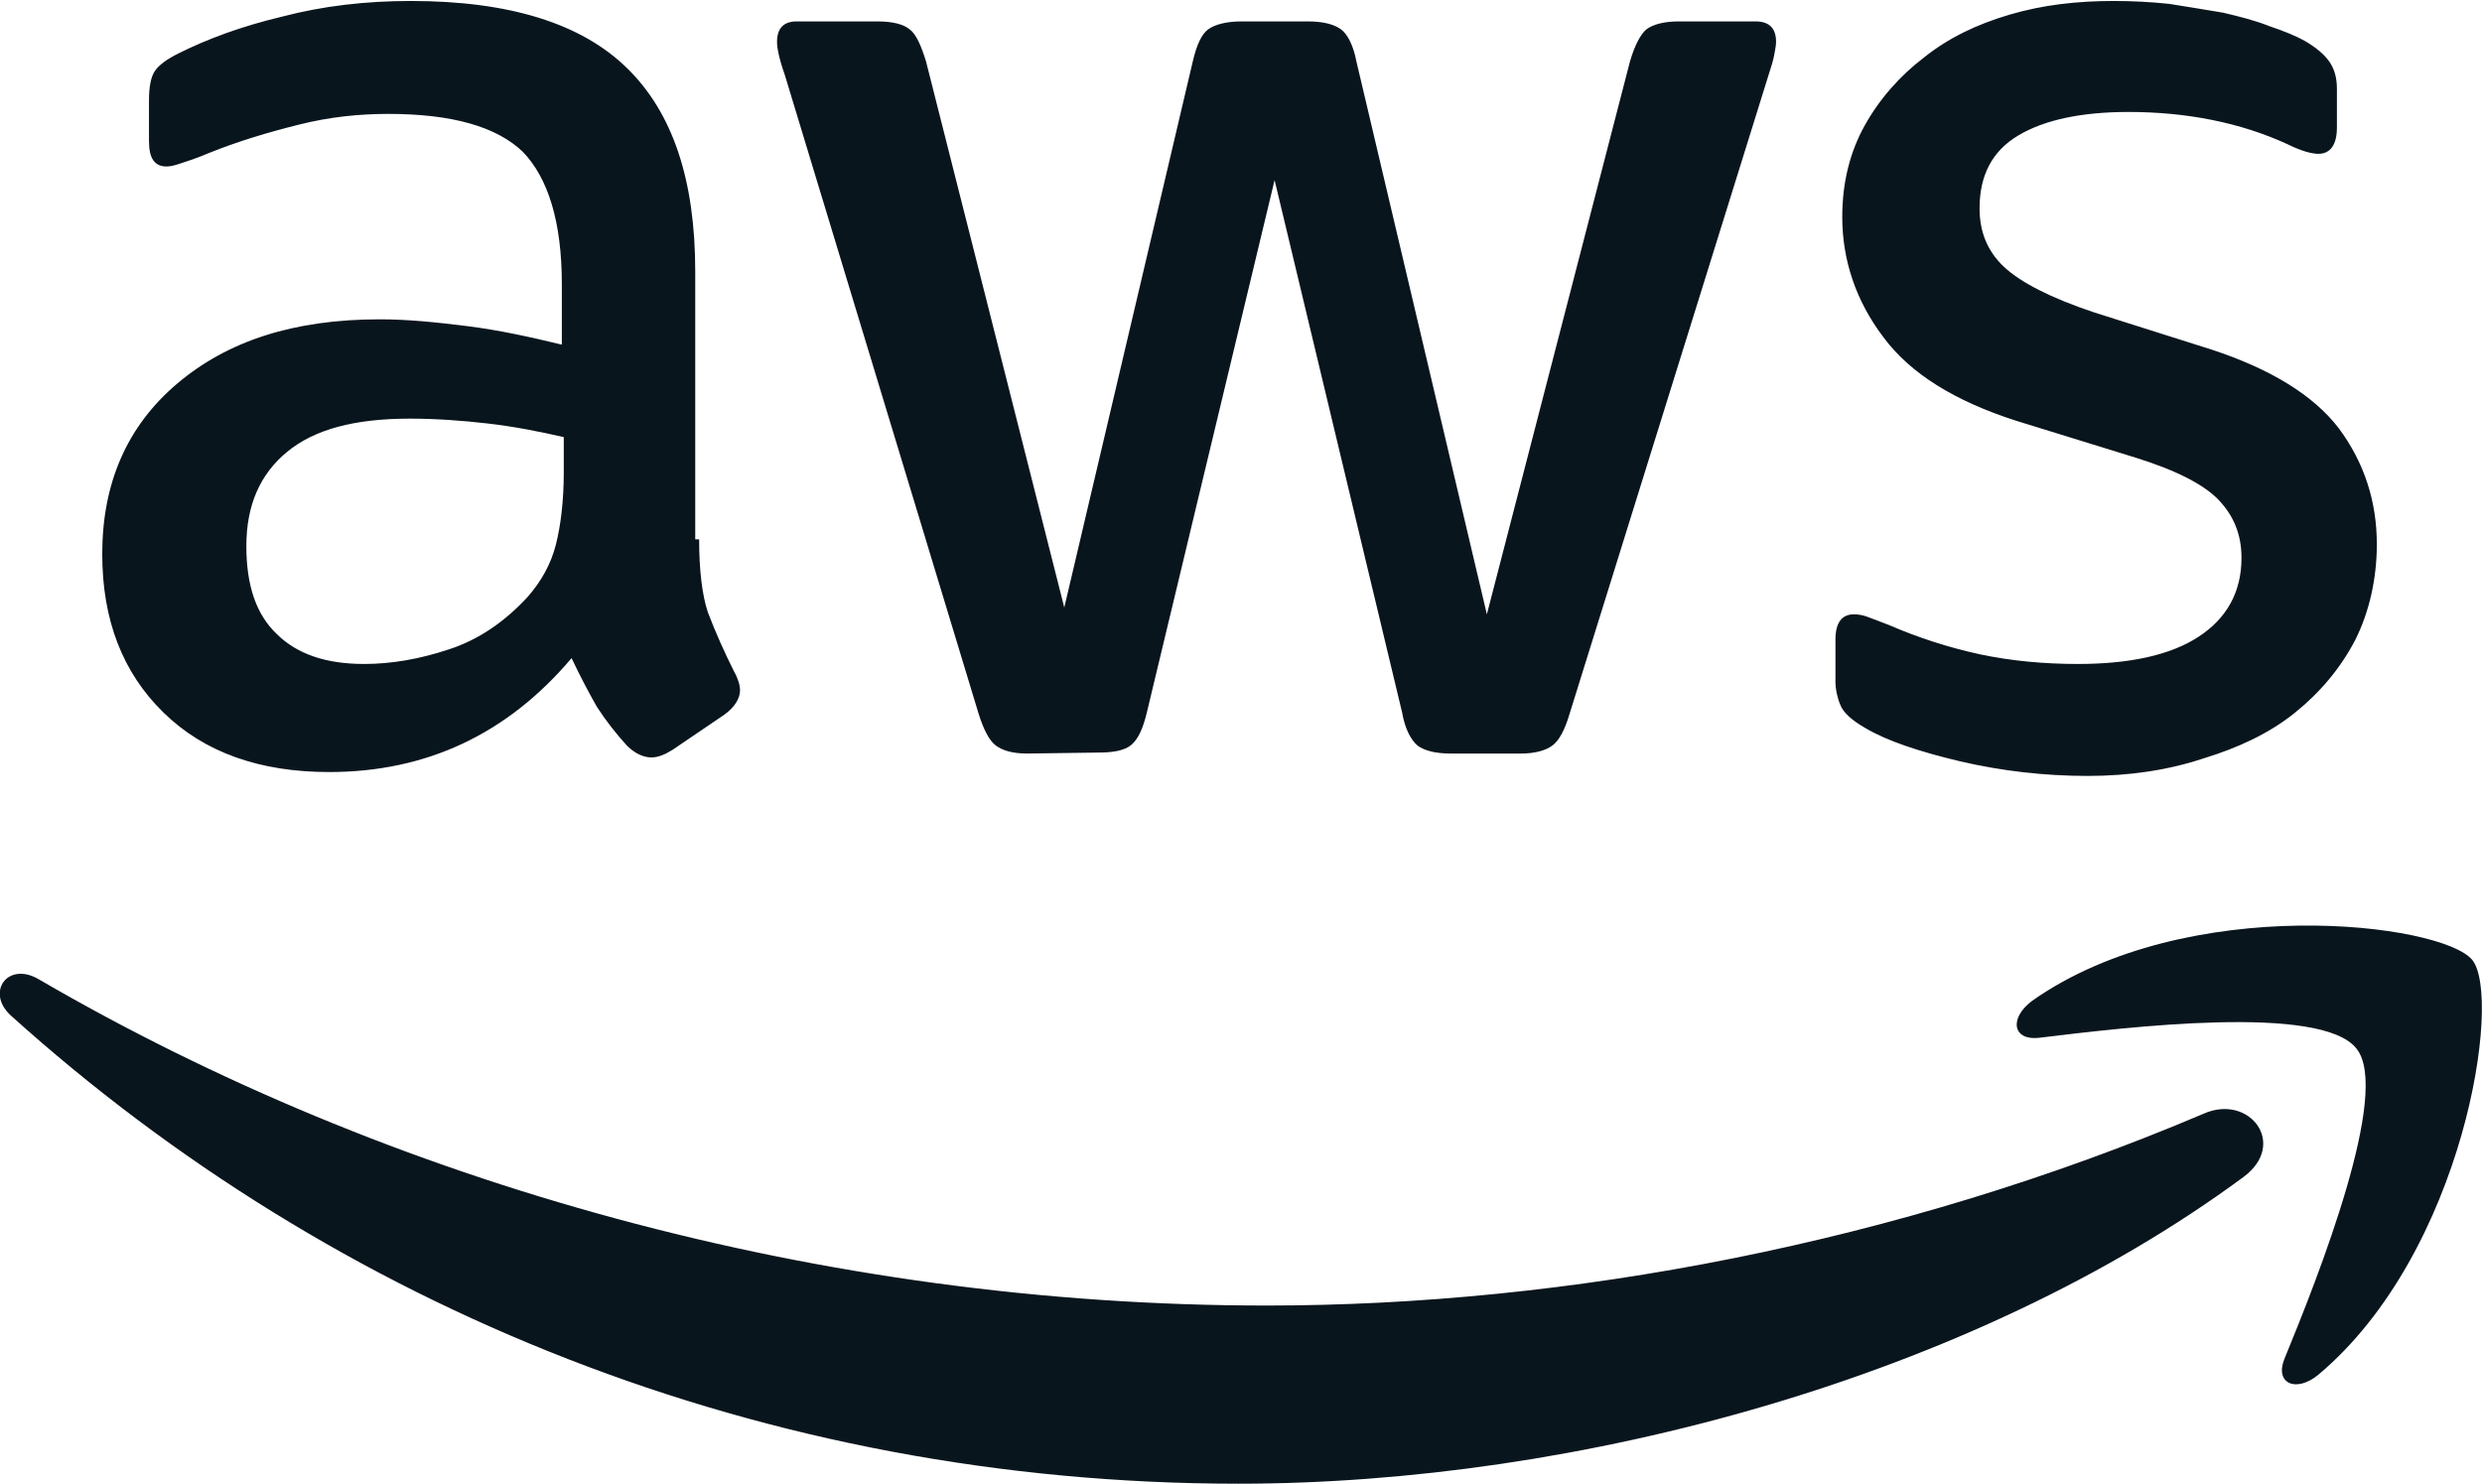
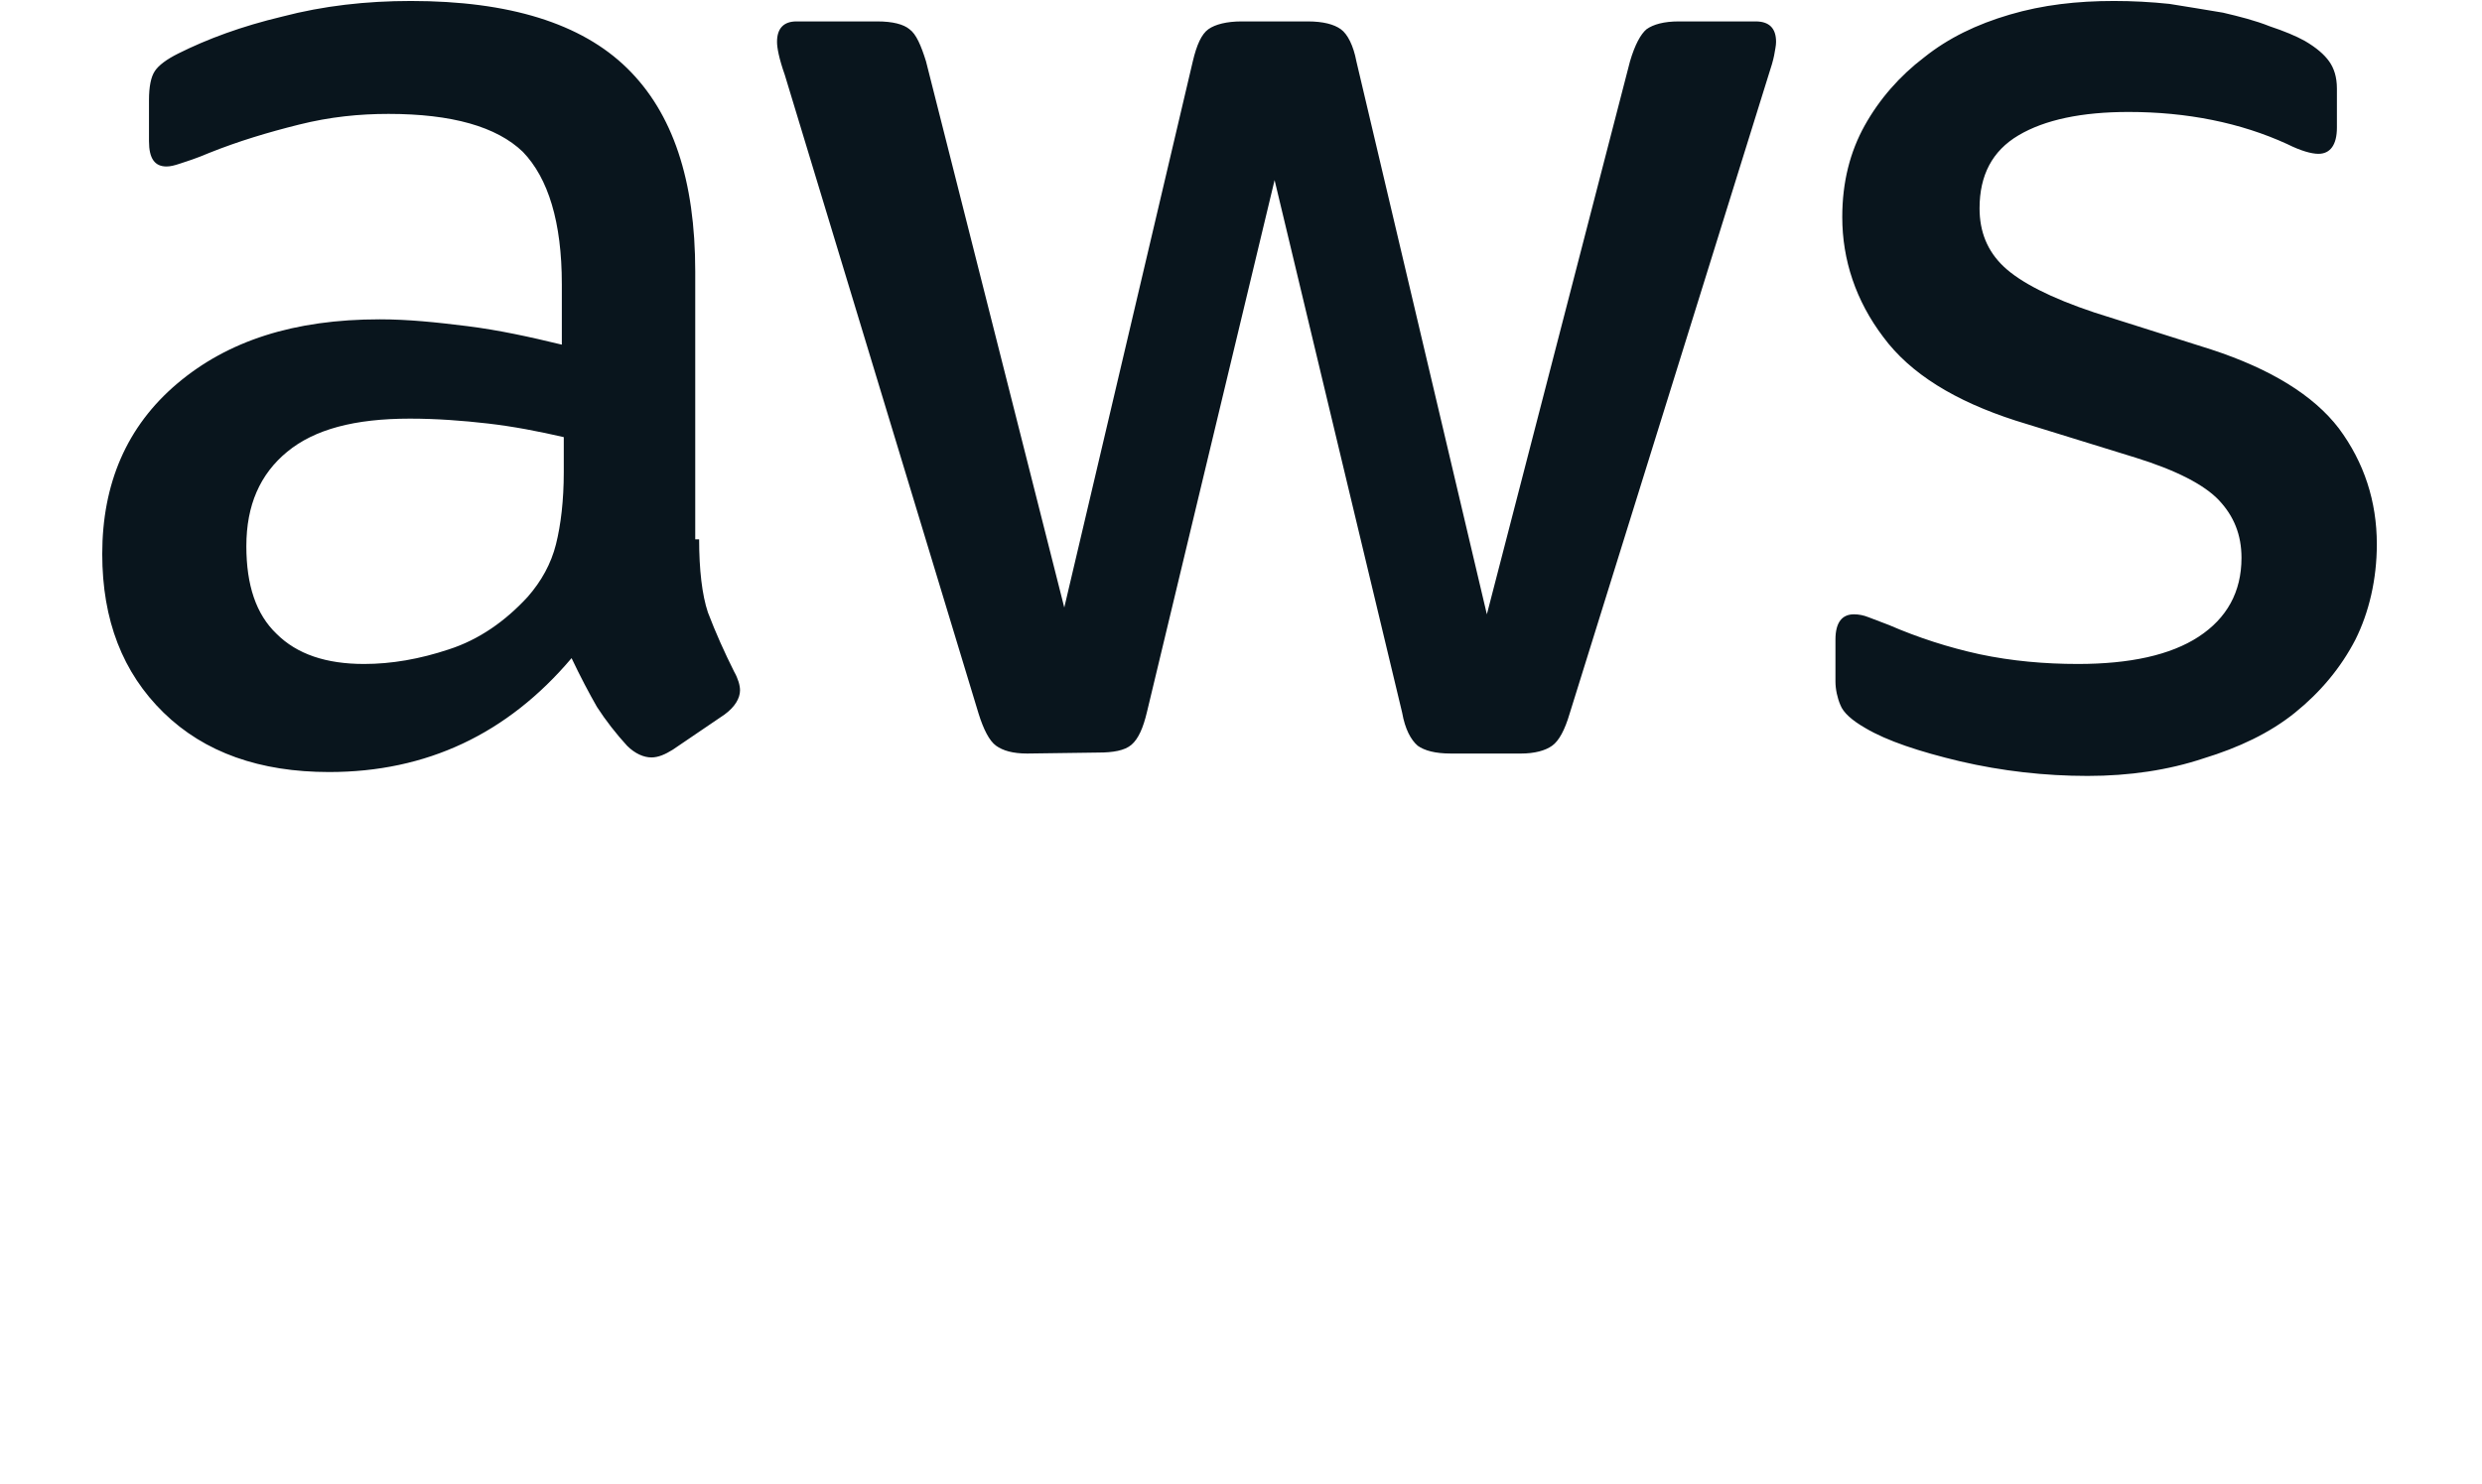
<svg xmlns="http://www.w3.org/2000/svg" version="1.1" id="Layer_1" x="0px" y="0px" viewBox="0 0 254.9 152.4" style="enable-background:new 0 0 254.9 152.4;" xml:space="preserve">
  <style type="text/css">
	.st0{fill:#09151D;}
</style>
  <path class="st0" d="M71.8,55.4c0,3.1,0.3,5.7,0.9,7.5c0.8,2.1,1.7,4.1,2.7,6.1c0.4,0.7,0.6,1.4,0.6,1.9c0,0.8-0.5,1.7-1.6,2.5  l-5.3,3.6c-0.8,0.5-1.5,0.8-2.2,0.8c-0.8,0-1.7-0.4-2.5-1.2c-1.1-1.2-2.2-2.6-3.1-4c-0.8-1.4-1.7-3.1-2.6-5  c-6.6,7.8-14.9,11.7-24.9,11.7c-7.1,0-12.8-2-17-6.1c-4.2-4.1-6.3-9.5-6.3-16.3c0-7.2,2.5-13.1,7.7-17.5s12-6.6,20.8-6.6  c2.9,0,5.8,0.3,9,0.7s6.4,1.1,9.7,1.9v-6.2c0-6.4-1.4-10.9-4-13.6c-2.7-2.6-7.3-3.9-13.8-3.9c-3,0-6,0.3-9.2,1.1s-6.2,1.7-9.2,2.9  c-1.4,0.6-2.4,0.9-3,1.1c-0.6,0.2-1,0.3-1.4,0.3c-1.2,0-1.8-0.8-1.8-2.6v-4.2c0-1.4,0.2-2.4,0.6-3c0.4-0.6,1.2-1.2,2.4-1.8  c3-1.5,6.5-2.8,10.7-3.8c4.2-1.1,8.6-1.6,13.2-1.6c10.1,0,17.5,2.3,22.2,6.9c4.7,4.6,7,11.5,7,20.9v27.5H71.8z M37.4,68.2  c2.8,0,5.7-0.5,8.7-1.5c3.1-1,5.8-2.9,8.1-5.4c1.4-1.6,2.4-3.4,2.9-5.4c0.5-2,0.8-4.5,0.8-7.4v-3.6c-2.6-0.6-5.2-1.1-7.8-1.4  c-2.6-0.3-5.3-0.5-8-0.5c-5.7,0-9.8,1.1-12.6,3.4c-2.8,2.3-4.2,5.5-4.2,9.7c0,4,1,7,3.1,9C30.5,67.2,33.5,68.2,37.4,68.2L37.4,68.2z   M105.5,77.4c-1.5,0-2.5-0.3-3.2-0.8c-0.7-0.5-1.3-1.7-1.8-3.3L80.6,7.7C80,6,79.8,4.9,79.8,4.3c0-1.4,0.7-2.1,2-2.1h8.3  c1.6,0,2.7,0.3,3.3,0.8c0.7,0.5,1.2,1.7,1.7,3.3l14.2,56.1l13.2-56.1c0.4-1.7,0.9-2.8,1.6-3.3c0.7-0.5,1.9-0.8,3.4-0.8h6.8  c1.6,0,2.7,0.3,3.4,0.8c0.7,0.5,1.3,1.7,1.6,3.3l13.4,56.8l14.7-56.8c0.5-1.7,1.1-2.8,1.7-3.3c0.7-0.5,1.8-0.8,3.3-0.8h7.9  c1.4,0,2.1,0.7,2.1,2.1c0,0.4-0.1,0.8-0.2,1.4c-0.1,0.5-0.3,1.2-0.6,2.1l-20.4,65.5c-0.5,1.7-1.1,2.8-1.8,3.3  c-0.7,0.5-1.8,0.8-3.2,0.8H149c-1.6,0-2.7-0.3-3.4-0.8c-0.7-0.6-1.3-1.7-1.6-3.4l-13.1-54.7l-13.1,54.6c-0.4,1.7-0.9,2.8-1.6,3.4  c-0.7,0.6-1.9,0.8-3.4,0.8L105.5,77.4z M214.4,79.7c-4.4,0-8.8-0.5-13.1-1.5c-4.2-1-7.5-2.1-9.7-3.4c-1.4-0.8-2.3-1.6-2.6-2.4  c-0.3-0.7-0.5-1.6-0.5-2.4v-4.3c0-1.8,0.7-2.6,1.9-2.6c0.5,0,1,0.1,1.5,0.3c0.5,0.2,1.3,0.5,2.1,0.8c3,1.3,6.1,2.3,9.3,3  c3.3,0.7,6.7,1,10.1,1c5.3,0,9.5-0.9,12.4-2.8c2.9-1.9,4.4-4.6,4.4-8.1c0-2.4-0.8-4.3-2.3-5.9c-1.5-1.6-4.4-3.1-8.6-4.4l-12.3-3.8  c-6.2-2-10.8-4.8-13.6-8.6c-2.8-3.7-4.2-7.9-4.2-12.3c0-3.6,0.8-6.7,2.3-9.4s3.6-5.1,6.1-7c2.5-2,5.4-3.4,8.8-4.4  c3.4-1,6.9-1.4,10.7-1.4c1.9,0,3.8,0.1,5.7,0.3c1.9,0.3,3.7,0.6,5.5,0.9c1.7,0.4,3.3,0.8,4.8,1.4c1.5,0.5,2.7,1,3.6,1.5  c1.2,0.7,2,1.4,2.5,2.1c0.5,0.7,0.8,1.6,0.8,2.8v4c0,1.8-0.7,2.7-1.9,2.7c-0.7,0-1.8-0.3-3.2-1c-4.8-2.2-10.3-3.3-16.3-3.3  c-4.8,0-8.6,0.8-11.3,2.4s-4,4.1-4,7.5c0,2.4,0.8,4.4,2.5,6c1.7,1.6,4.8,3.2,9.3,4.7l12,3.8c6.1,2,10.5,4.7,13.1,8.1  c2.6,3.5,3.9,7.5,3.9,11.9c0,3.6-0.8,7-2.2,9.8c-1.5,2.9-3.6,5.4-6.2,7.5c-2.6,2.1-5.8,3.6-9.4,4.7  C222.7,79.1,218.7,79.7,214.4,79.7L214.4,79.7z" />
-   <path class="st0" d="M230.4,120.9c-27.9,20.6-68.4,31.5-103.2,31.5c-48.8,0-92.8-18.1-126.1-48.1c-2.6-2.4-0.3-5.6,2.9-3.7  c35.9,20.9,80.3,33.5,126.1,33.5c30.9,0,64.9-6.4,96.2-19.7C231,112.3,235,117.5,230.4,120.9L230.4,120.9z M242,107.7  c-3.6-4.6-23.6-2.2-32.6-1.1c-2.7,0.3-3.1-2-0.7-3.8c15.9-11.2,42.1-8,45.2-4.2c3.1,3.8-0.8,30-15.8,42.6c-2.3,1.9-4.5,0.9-3.5-1.6  C238.1,131.1,245.6,112.1,242,107.7z" />
</svg>